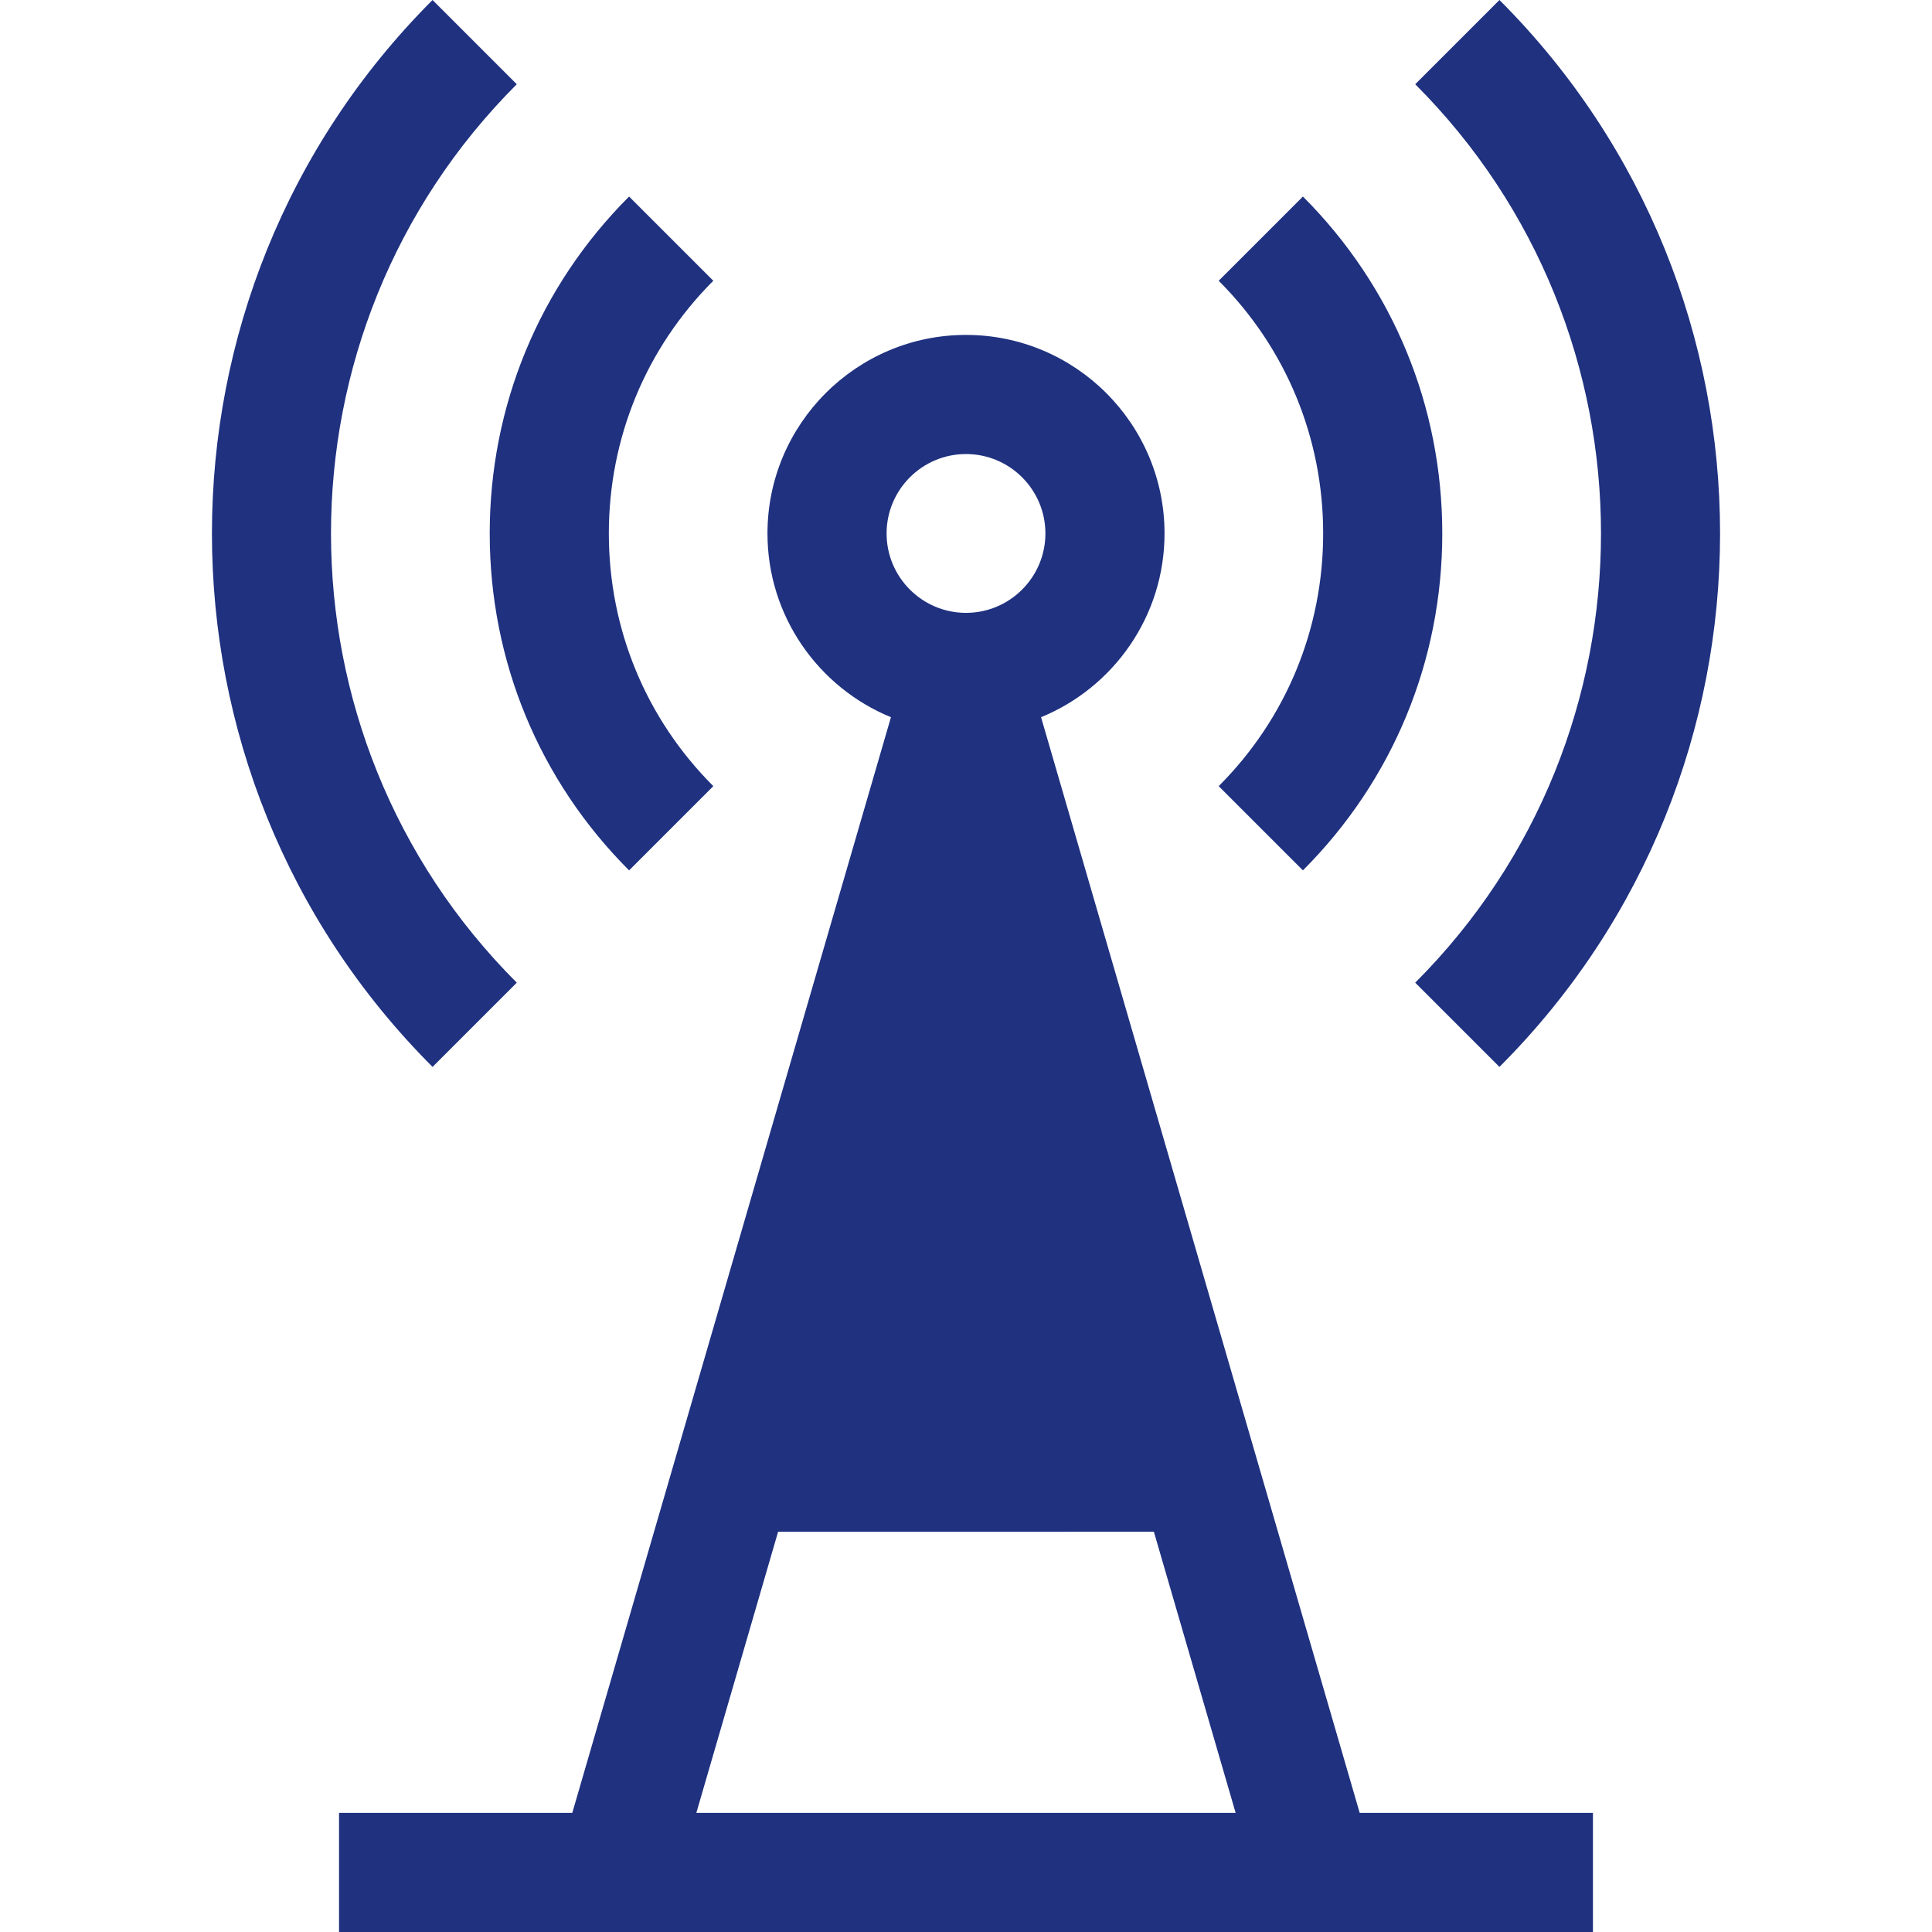
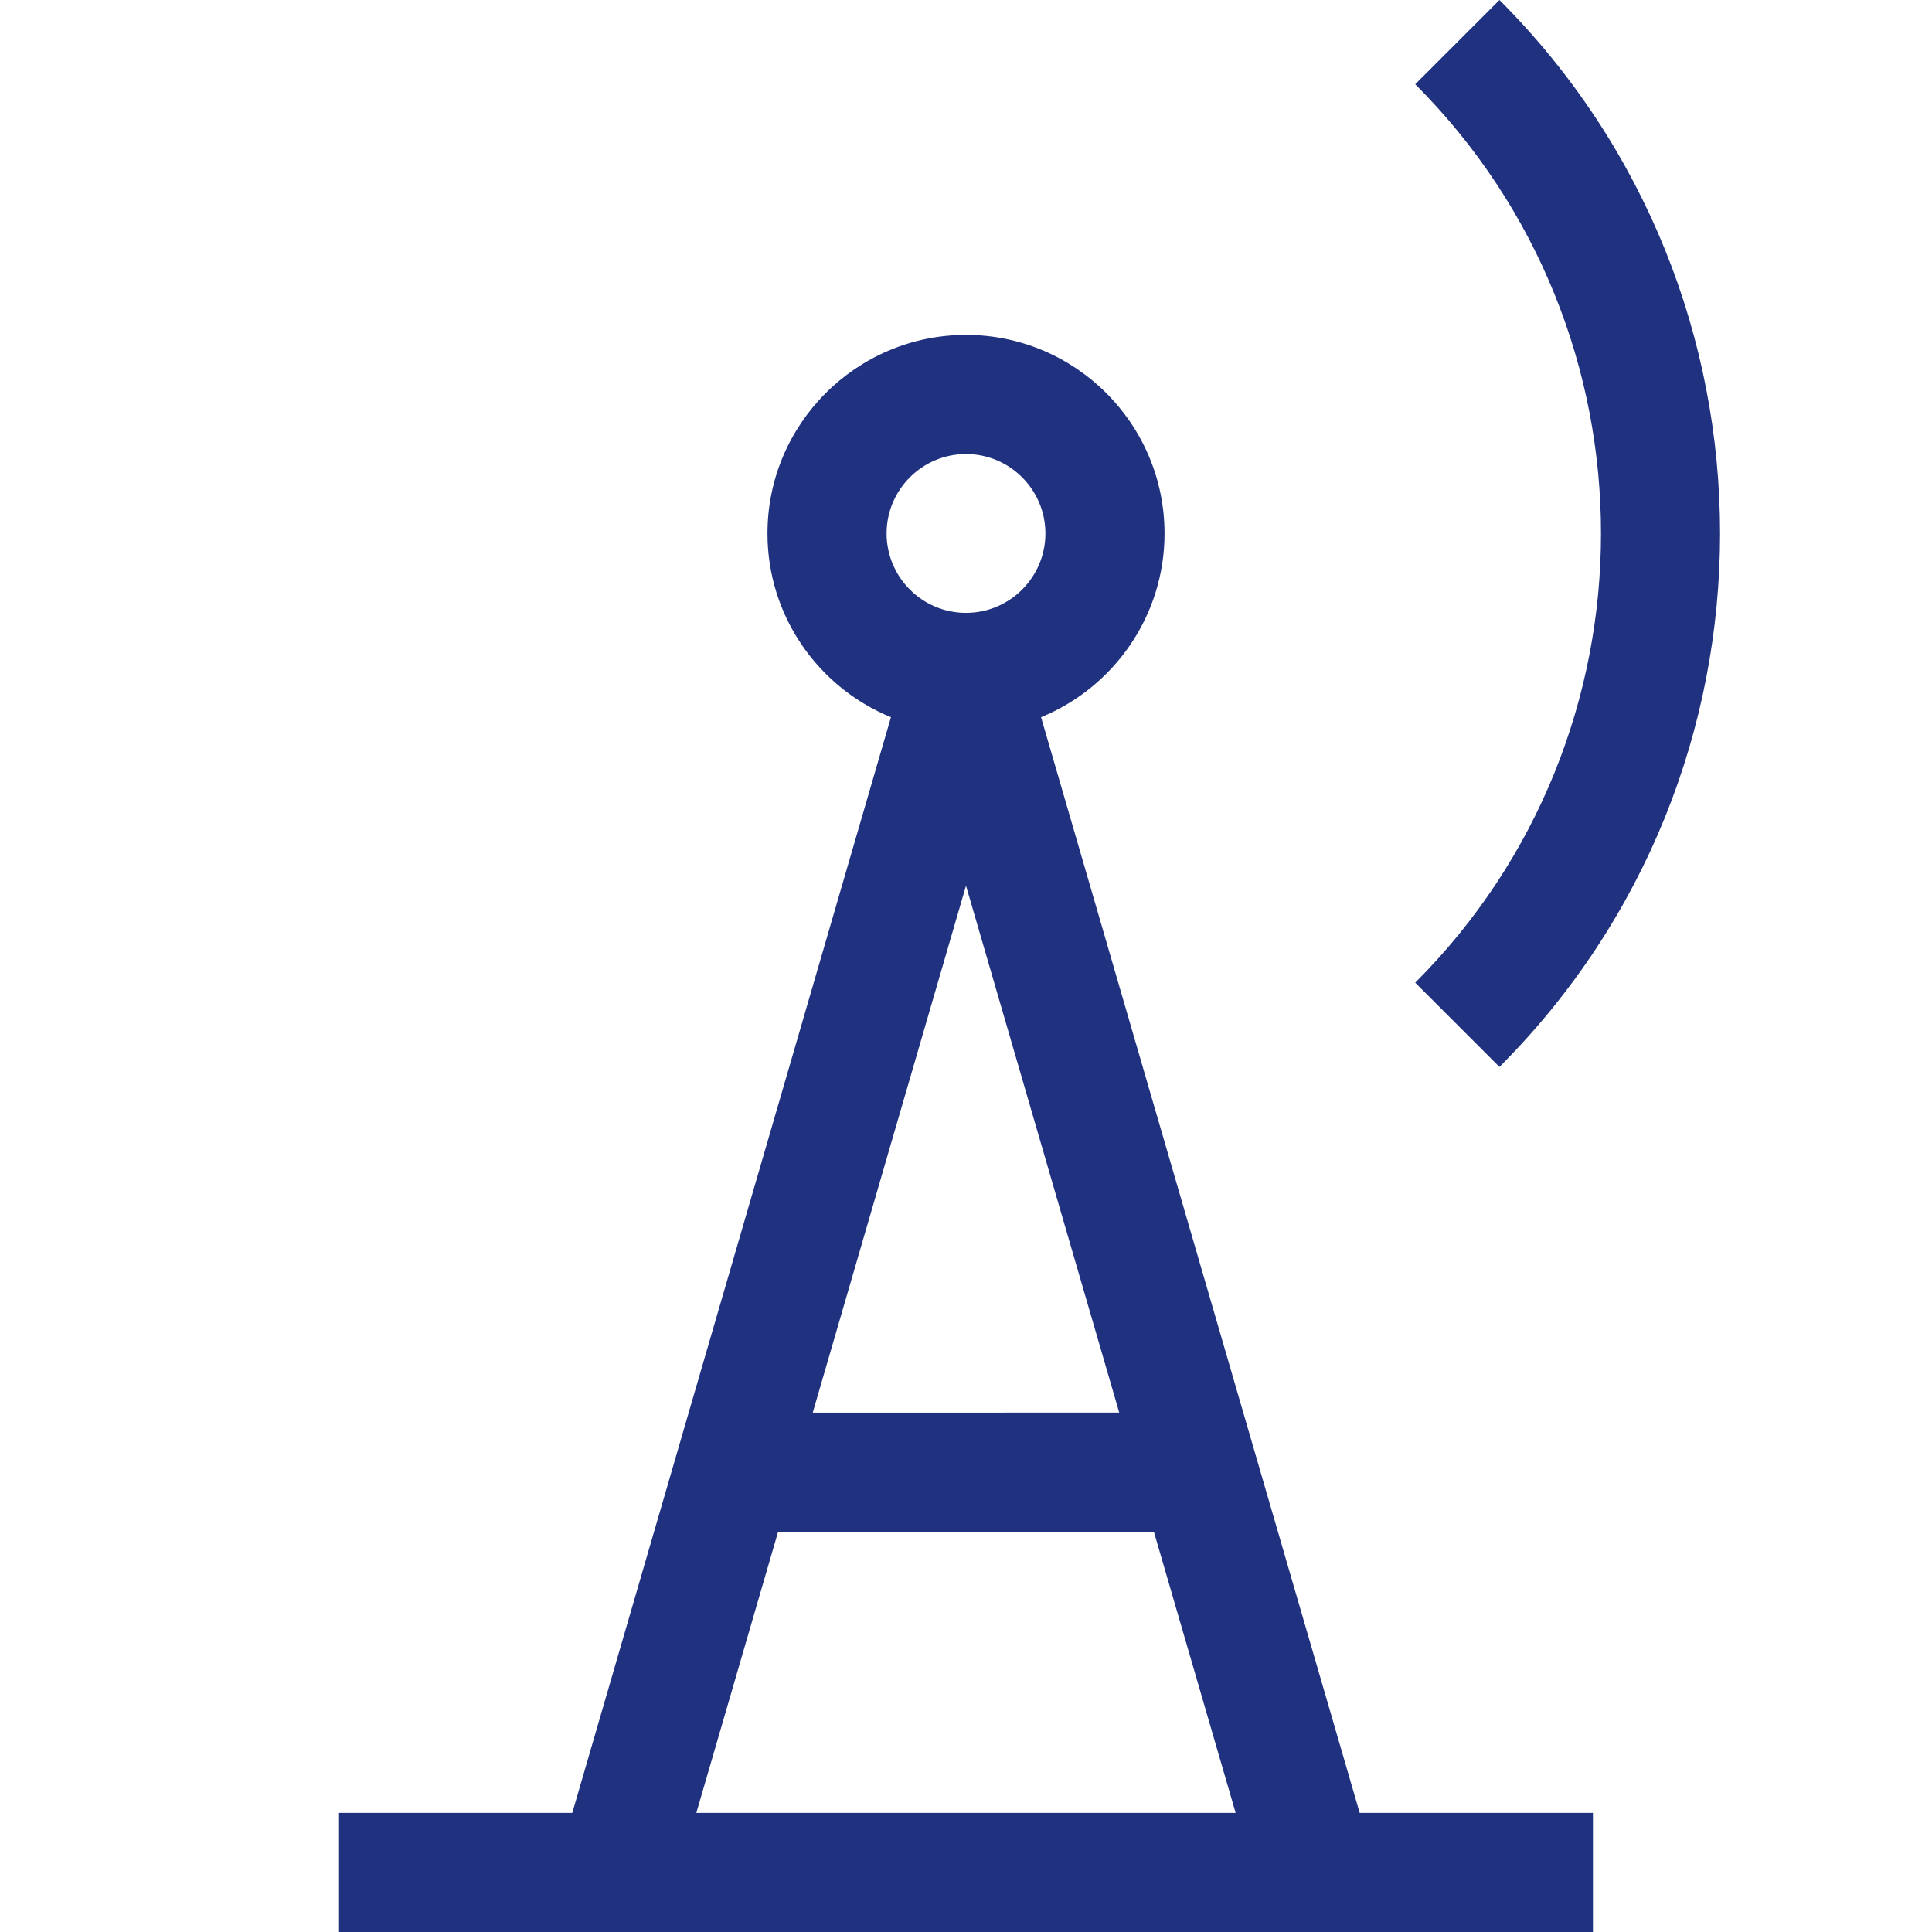
<svg xmlns="http://www.w3.org/2000/svg" version="1.1" id="Layer_1" x="0px" y="0px" viewBox="0 0 486.576 486.576" xml:space="preserve" fill="#1f317f">
  <g>
-     <path d="M130.151,247.487c-62.384-62.384-62.384-163.89,0-226.274L108.938,0c-74.081,74.081-74.081,194.619,0,268.7   L130.151,247.487z" />
    <path d="M356.425,247.487l21.213,21.213c74.081-74.081,74.081-194.619,0-268.7l-21.213,21.213   C418.809,83.597,418.809,185.103,356.425,247.487z" />
-     <path d="M158.436,219.203l21.213-21.213c-16.967-16.967-26.312-39.568-26.312-63.64s9.344-46.672,26.312-63.64l-21.213-21.213   c-22.634,22.633-35.099,52.768-35.099,84.853S135.802,196.569,158.436,219.203z" />
-     <path d="M328.141,219.203c22.634-22.633,35.099-52.768,35.099-84.853s-12.465-62.219-35.099-84.853L306.928,70.71   c16.967,16.967,26.312,39.568,26.312,63.64s-9.344,46.672-26.312,63.64L328.141,219.203z" />
    <path d="M262.19,180.629c18.224-7.471,31.099-25.395,31.099-46.279c0-27.57-22.43-50-50-50s-50,22.43-50,50   c0,20.883,12.874,38.808,31.098,46.279l-80.258,275.948H85.387v30h315.794v-30H342.44L262.19,180.629z M281.879,355.762   l-77.188,0.007l38.597-132.705L281.879,355.762z M243.288,114.35c11.028,0,20,8.972,20,20s-8.972,20-20,20s-20-8.972-20-20   S232.26,114.35,243.288,114.35z M195.965,385.77l94.638-0.008l20.594,70.815H175.371L195.965,385.77z" />
-     <polygon points="243.288,192 310,379 175,379" />
  </g>
  <g>
</g>
  <g>
</g>
  <g>
</g>
  <g>
</g>
  <g>
</g>
  <g>
</g>
  <g>
</g>
  <g>
</g>
  <g>
</g>
  <g>
</g>
  <g>
</g>
  <g>
</g>
  <g>
</g>
  <g>
</g>
  <g>
</g>
</svg>